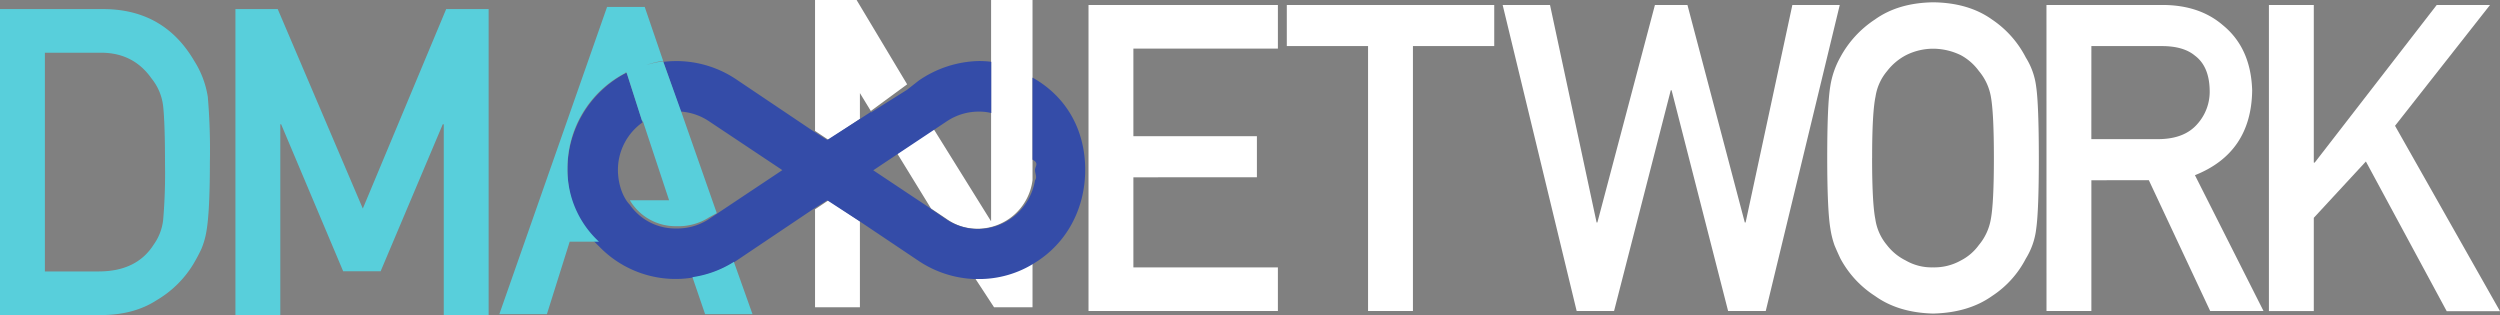
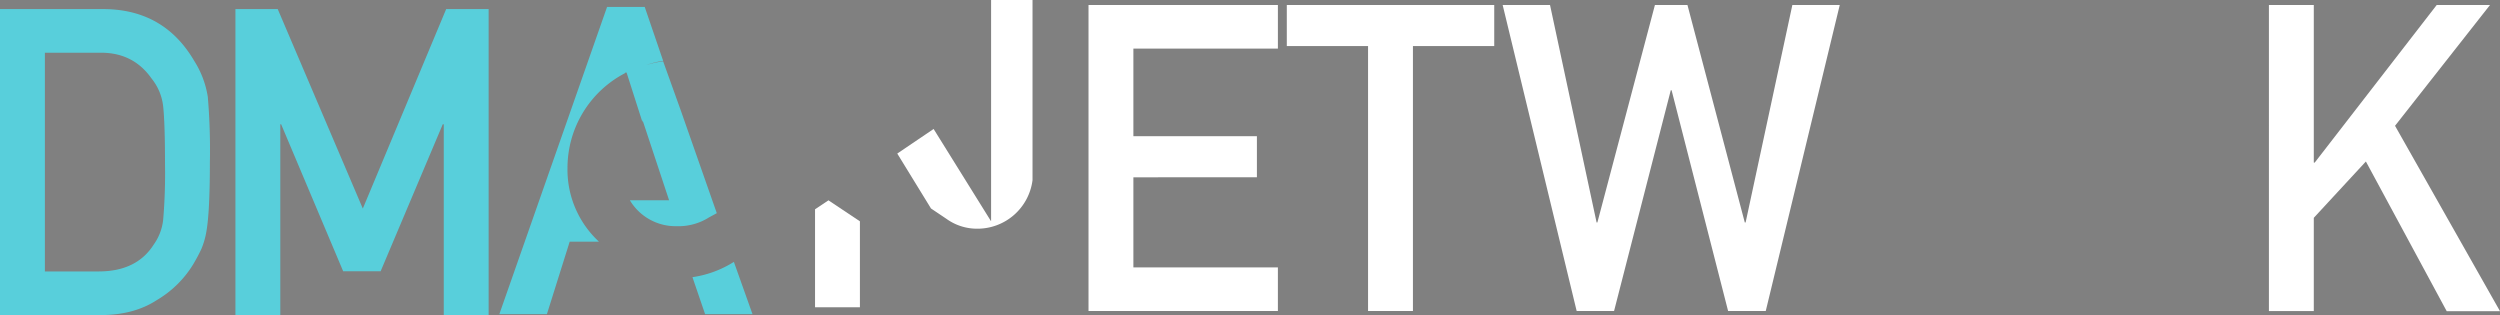
<svg xmlns="http://www.w3.org/2000/svg" id="Layer_1" data-name="Layer 1" viewBox="0 0 724.2 91.29">
  <rect x="0" y="0" width="724.2" height="91.29" fill="#808080" stroke="none" />
  <defs>
    <style>.cls-1{fill:none;}.cls-2{fill:#fff;}.cls-3{fill:#344ca8;}.cls-4{fill:#58cfdb;}</style>
  </defs>
  <title>DMA Network Logo - SVG</title>
  <polygon class="cls-1" points="252.91 49.27 269.69 60.45 259.92 44.6 252.91 49.27" />
  <path class="cls-1" d="M328,123V91.67a14.75,14.75,0,0,0-3.61-.41A16.75,16.75,0,0,0,315,94.11l-3.7,2.25L327.93,123Z" transform="translate(-40.9 -59)" />
  <polygon class="cls-1" points="249.1 27 249.1 34.44 252.37 32.15 249.12 27 249.1 27" />
  <path class="cls-1" d="M246.28,94.11a16.82,16.82,0,0,0-9.4-2.85,17,17,0,1,0,9.4,31.18l21.25-14.17Z" transform="translate(-40.9 -59)" />
  <path class="cls-1" d="M227.05,93.64a16.4,16.4,0,0,0-7.14,13.52c0,3.84,1.29,8.84,3.45,9.84h11.43Z" transform="translate(-40.9 -59)" />
  <path class="cls-1" d="M267.53,108.27,246.28,94.11a16.92,16.92,0,0,0-8.17-2.81l10.43,29.63Z" transform="translate(-40.9 -59)" />
  <path class="cls-2" d="M356.22,60.44h54.86V73.08H369.22V98.45H405v11.91H369.22v26.1h41.86V149.1H356.22Z" transform="translate(-40.9 -59)" />
  <path class="cls-2" d="M437.2,72.35H413.66V60.44h60.09V72.35H450.2V149.1h-13Z" transform="translate(-40.9 -59)" />
  <path class="cls-2" d="M476.19,60.44h13.72l13.49,63h.23l16.67-63h9.42l16.61,63h.24l13.54-63h13.73L552.4,149.1H541.5L525.13,85.15h-.24L508.46,149.1H497.63Z" transform="translate(-40.9 -59)" />
-   <path class="cls-2" d="M570.21,104.77q0-15.48.88-20.72A25,25,0,0,1,574,75.58a30.19,30.19,0,0,1,10-10.91q6.76-4.85,16.89-5,10.26.12,17.08,5a29.42,29.42,0,0,1,9.77,11,20.55,20.55,0,0,1,3,8.45q.76,5.23.77,20.68,0,15.2-.77,20.55a20.88,20.88,0,0,1-3,8.57A28.55,28.55,0,0,1,618,144.72q-6.83,4.86-17.08,5.11-10.12-.24-16.89-5.11a29.3,29.3,0,0,1-10-10.83c-.63-1.33-1.2-2.61-1.71-3.83a25.91,25.91,0,0,1-1.18-4.74Q570.22,120,570.21,104.77Zm13,0q0,13.1.94,17.73a15,15,0,0,0,3.36,7.5,15.53,15.53,0,0,0,5.43,4.45,14.93,14.93,0,0,0,7.91,2,15.68,15.68,0,0,0,8.08-2,14.67,14.67,0,0,0,5.19-4.45,15.85,15.85,0,0,0,3.48-7.5q.89-4.64.89-17.73t-.89-17.86a15.78,15.78,0,0,0-3.48-7.37A15.72,15.72,0,0,0,608.94,75a18.44,18.44,0,0,0-8.08-1.89A17.52,17.52,0,0,0,593,75a16.63,16.63,0,0,0-5.43,4.57,14.93,14.93,0,0,0-3.36,7.37Q583.21,91.67,583.22,104.77Z" transform="translate(-40.9 -59)" />
-   <path class="cls-2" d="M633.72,60.44h33.56q10.72,0,17.51,5.83,8.16,6.63,8.52,18.92-.24,18.06-16.58,24.56L696.6,149.1H681.15l-17.77-37.89H646.73V149.1h-13Zm13,38.86h19.72q7.32-.12,11-4.39A14,14,0,0,0,681,85.15q-.12-6.95-4.31-10.06-3.32-2.75-9.57-2.74H646.73Z" transform="translate(-40.9 -59)" />
  <path class="cls-2" d="M698.16,60.44h13v45.67h.26l35.35-45.67h15.44l-27.52,35,30.41,53.7H749.66l-23.41-43.36L711.16,122.1v27h-13Z" transform="translate(-40.9 -59)" />
  <polygon class="cls-2" points="236.1 60.63 236.1 89 249.1 89 249.1 64.11 239.99 58.03 236.1 60.63" />
-   <path class="cls-2" d="M323.15,139.29l5.7,8.71H340V135.05a29.43,29.43,0,0,1-16.11,4.54C323.44,139.59,323.59,139.3,323.15,139.29Z" transform="translate(-40.9 -59)" />
-   <polygon class="cls-2" points="248.14 0 236.1 0 236.1 37.92 239.99 40.51 249.1 34.44 249.1 27 249.12 27 252.26 32.15 262.78 24.43 248.14 0" />
  <path class="cls-2" d="M328,59v64h-.07L311.35,96.36l-10.53,7.12,9.77,15.91,4.47,3a15.15,15.15,0,0,0,8.83,2.86A16.09,16.09,0,0,0,340,111.2V59Z" transform="translate(-40.9 -59)" />
-   <path class="cls-3" d="M340,81.48v23.78c2,1,.72,1.95.72,3s.71,2,0,3a16.83,16.83,0,0,1-16.45,14.08,16.53,16.53,0,0,1-9.29-2.84l-4.33-2.93,0-.06-16.78-11.18,7-4.67,10.52-7h0l3.72-2.48a16.62,16.62,0,0,1,9.33-2.85,14.75,14.75,0,0,1,3.61.41V76.9a28.1,28.1,0,0,0-3.61-.22,31.79,31.79,0,0,0-17.46,5.71L303.67,85h0l-10.51,6.6v-.18l-3.27,2.12-9.36,6-4.14-2.62L254.19,82a31.14,31.14,0,0,0-17.41-5.31,33.08,33.08,0,0,0-3.74.23l5.07,14.4a16.8,16.8,0,0,1,8.17,2.8l21.25,14.16-19,12.66v0l-2.26,1.53a16.77,16.77,0,0,1-9.4,2.71,16,16,0,0,1-13.52-6.86c-2.16-2.25-3.45-6.26-3.45-10.1a16.86,16.86,0,0,1,7.14-13.77l-4.57-14.28c-.19.09-.38,0-.57.15a31.64,31.64,0,0,0-16.62,27.88c0,8.62,3.48,16.87,9.11,22.12a30.76,30.76,0,0,0,22.45,9.49,30.13,30.13,0,0,0,4.67-.4l0,.05A31,31,0,0,0,253.48,135v0l.68-.44,22.24-14.94,4.14-2.6,9.36,6.08L307,134.57a31.22,31.22,0,0,0,16.09,5.26h0c.44,0,.76,0,1.2,0a29.94,29.94,0,0,0,16.57-4.82c9-5.6,14.4-15.53,14.4-26.83S350,87.06,340,81.48Z" transform="translate(-40.9 -59)" />
  <path class="cls-4" d="M40.9,61.63H71q17.44.12,26.16,15a27.24,27.24,0,0,1,3.94,10.46A183.5,183.5,0,0,1,101.7,106q0,14.3-1,20A23.71,23.71,0,0,1,99.29,131a48.72,48.72,0,0,1-2.42,4.56,30.38,30.38,0,0,1-10.49,10.34q-6.66,4.37-16.32,4.37H40.9Zm13,76H69.47q11,0,15.93-7.74a15.14,15.14,0,0,0,2.77-7.25,161.32,161.32,0,0,0,.53-16.21q0-11.58-.53-16.58a15.49,15.49,0,0,0-3.36-8.1Q79.38,74,69.47,74.28H53.9Z" transform="translate(-40.9 -59)" />
  <path class="cls-4" d="M109.1,61.63h12.25L146,119.42l24.15-57.79h12.3v88.66h-13V95h-.29l-18,42.58H140.31L122.34,95h-.24v55.29h-13Z" transform="translate(-40.9 -59)" />
  <path class="cls-4" d="M253.49,134.86a30.66,30.66,0,0,1-12,4.43L245.15,150h13.73Z" transform="translate(-40.9 -59)" />
  <path class="cls-4" d="M248.54,120.75,238.11,91h0L233,76.76a31.9,31.9,0,0,0-5,1.1,27.39,27.39,0,0,1,5-1.24L227.66,61h-10.9l-31.21,89h13.78l6.6-21h8.47a28.4,28.4,0,0,1-9.11-21.34,30.94,30.94,0,0,1,16.62-27.44l.21-.22h.24l.12.25h0l4.54,14.18s0-.66,0-.67l7.7,23.25H223.36a15.41,15.41,0,0,0,13.52,7.51,16.54,16.54,0,0,0,9.4-2.54Z" transform="translate(-40.9 -59)" />
</svg>